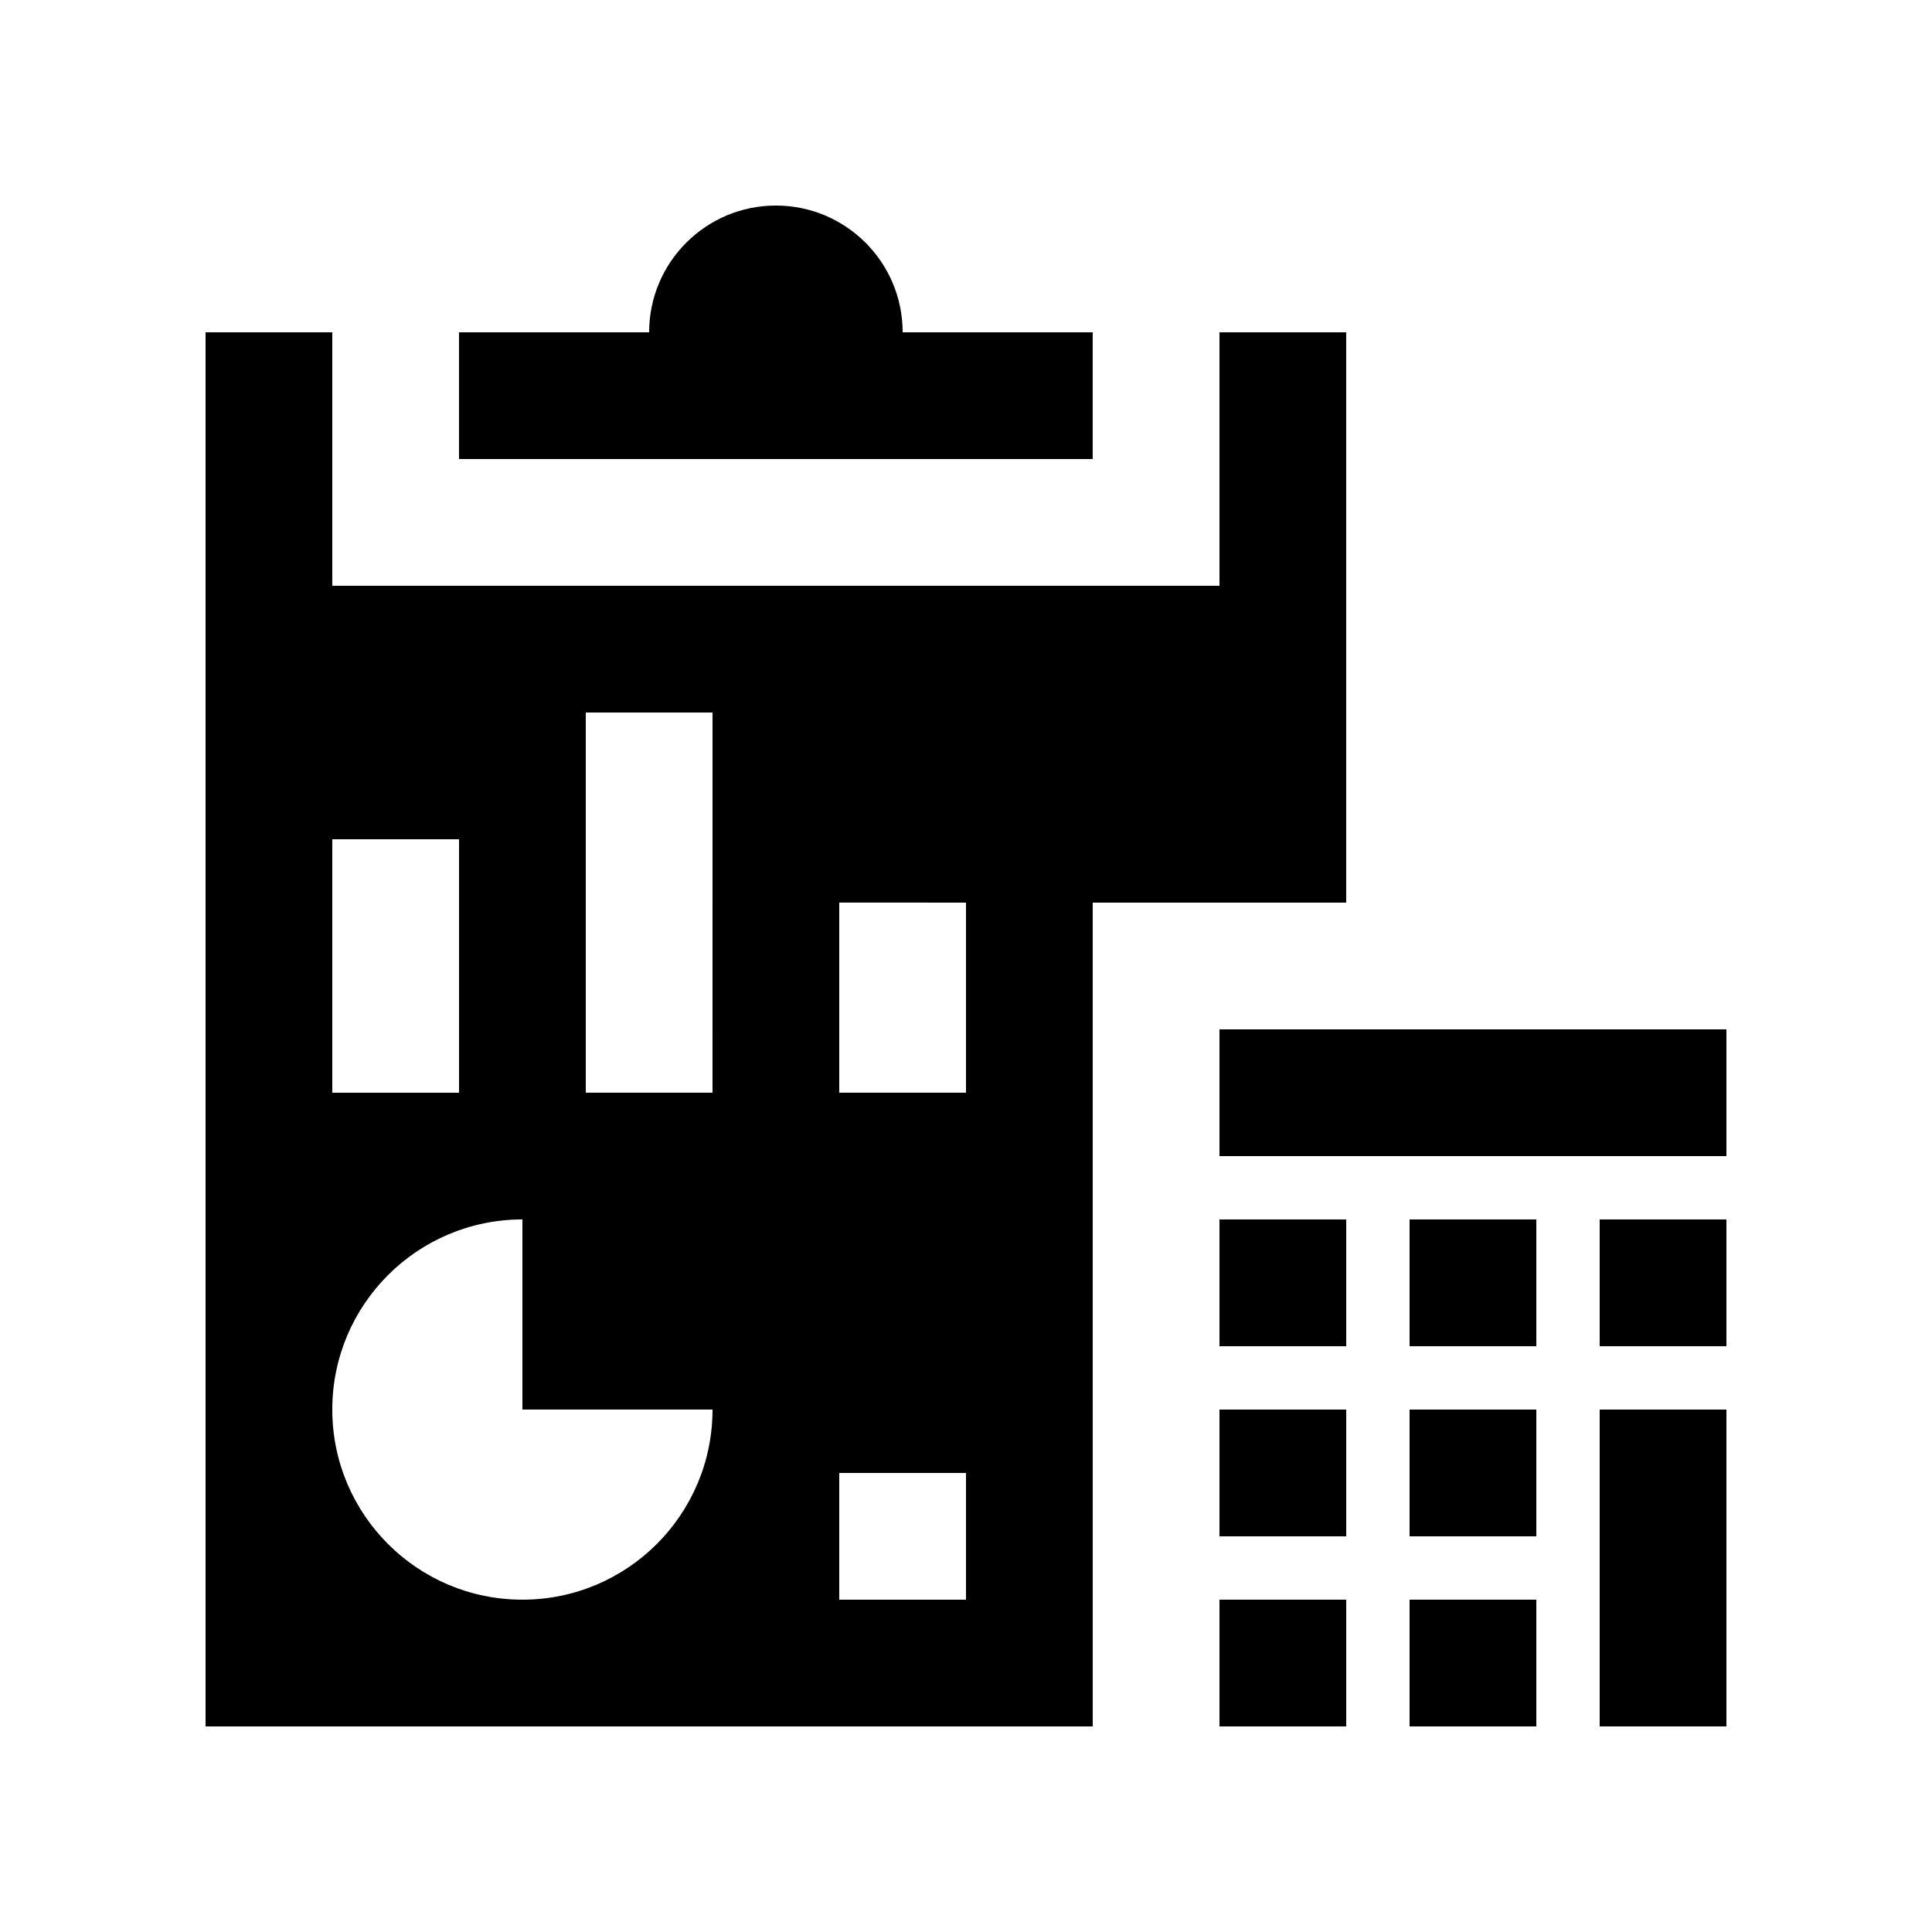
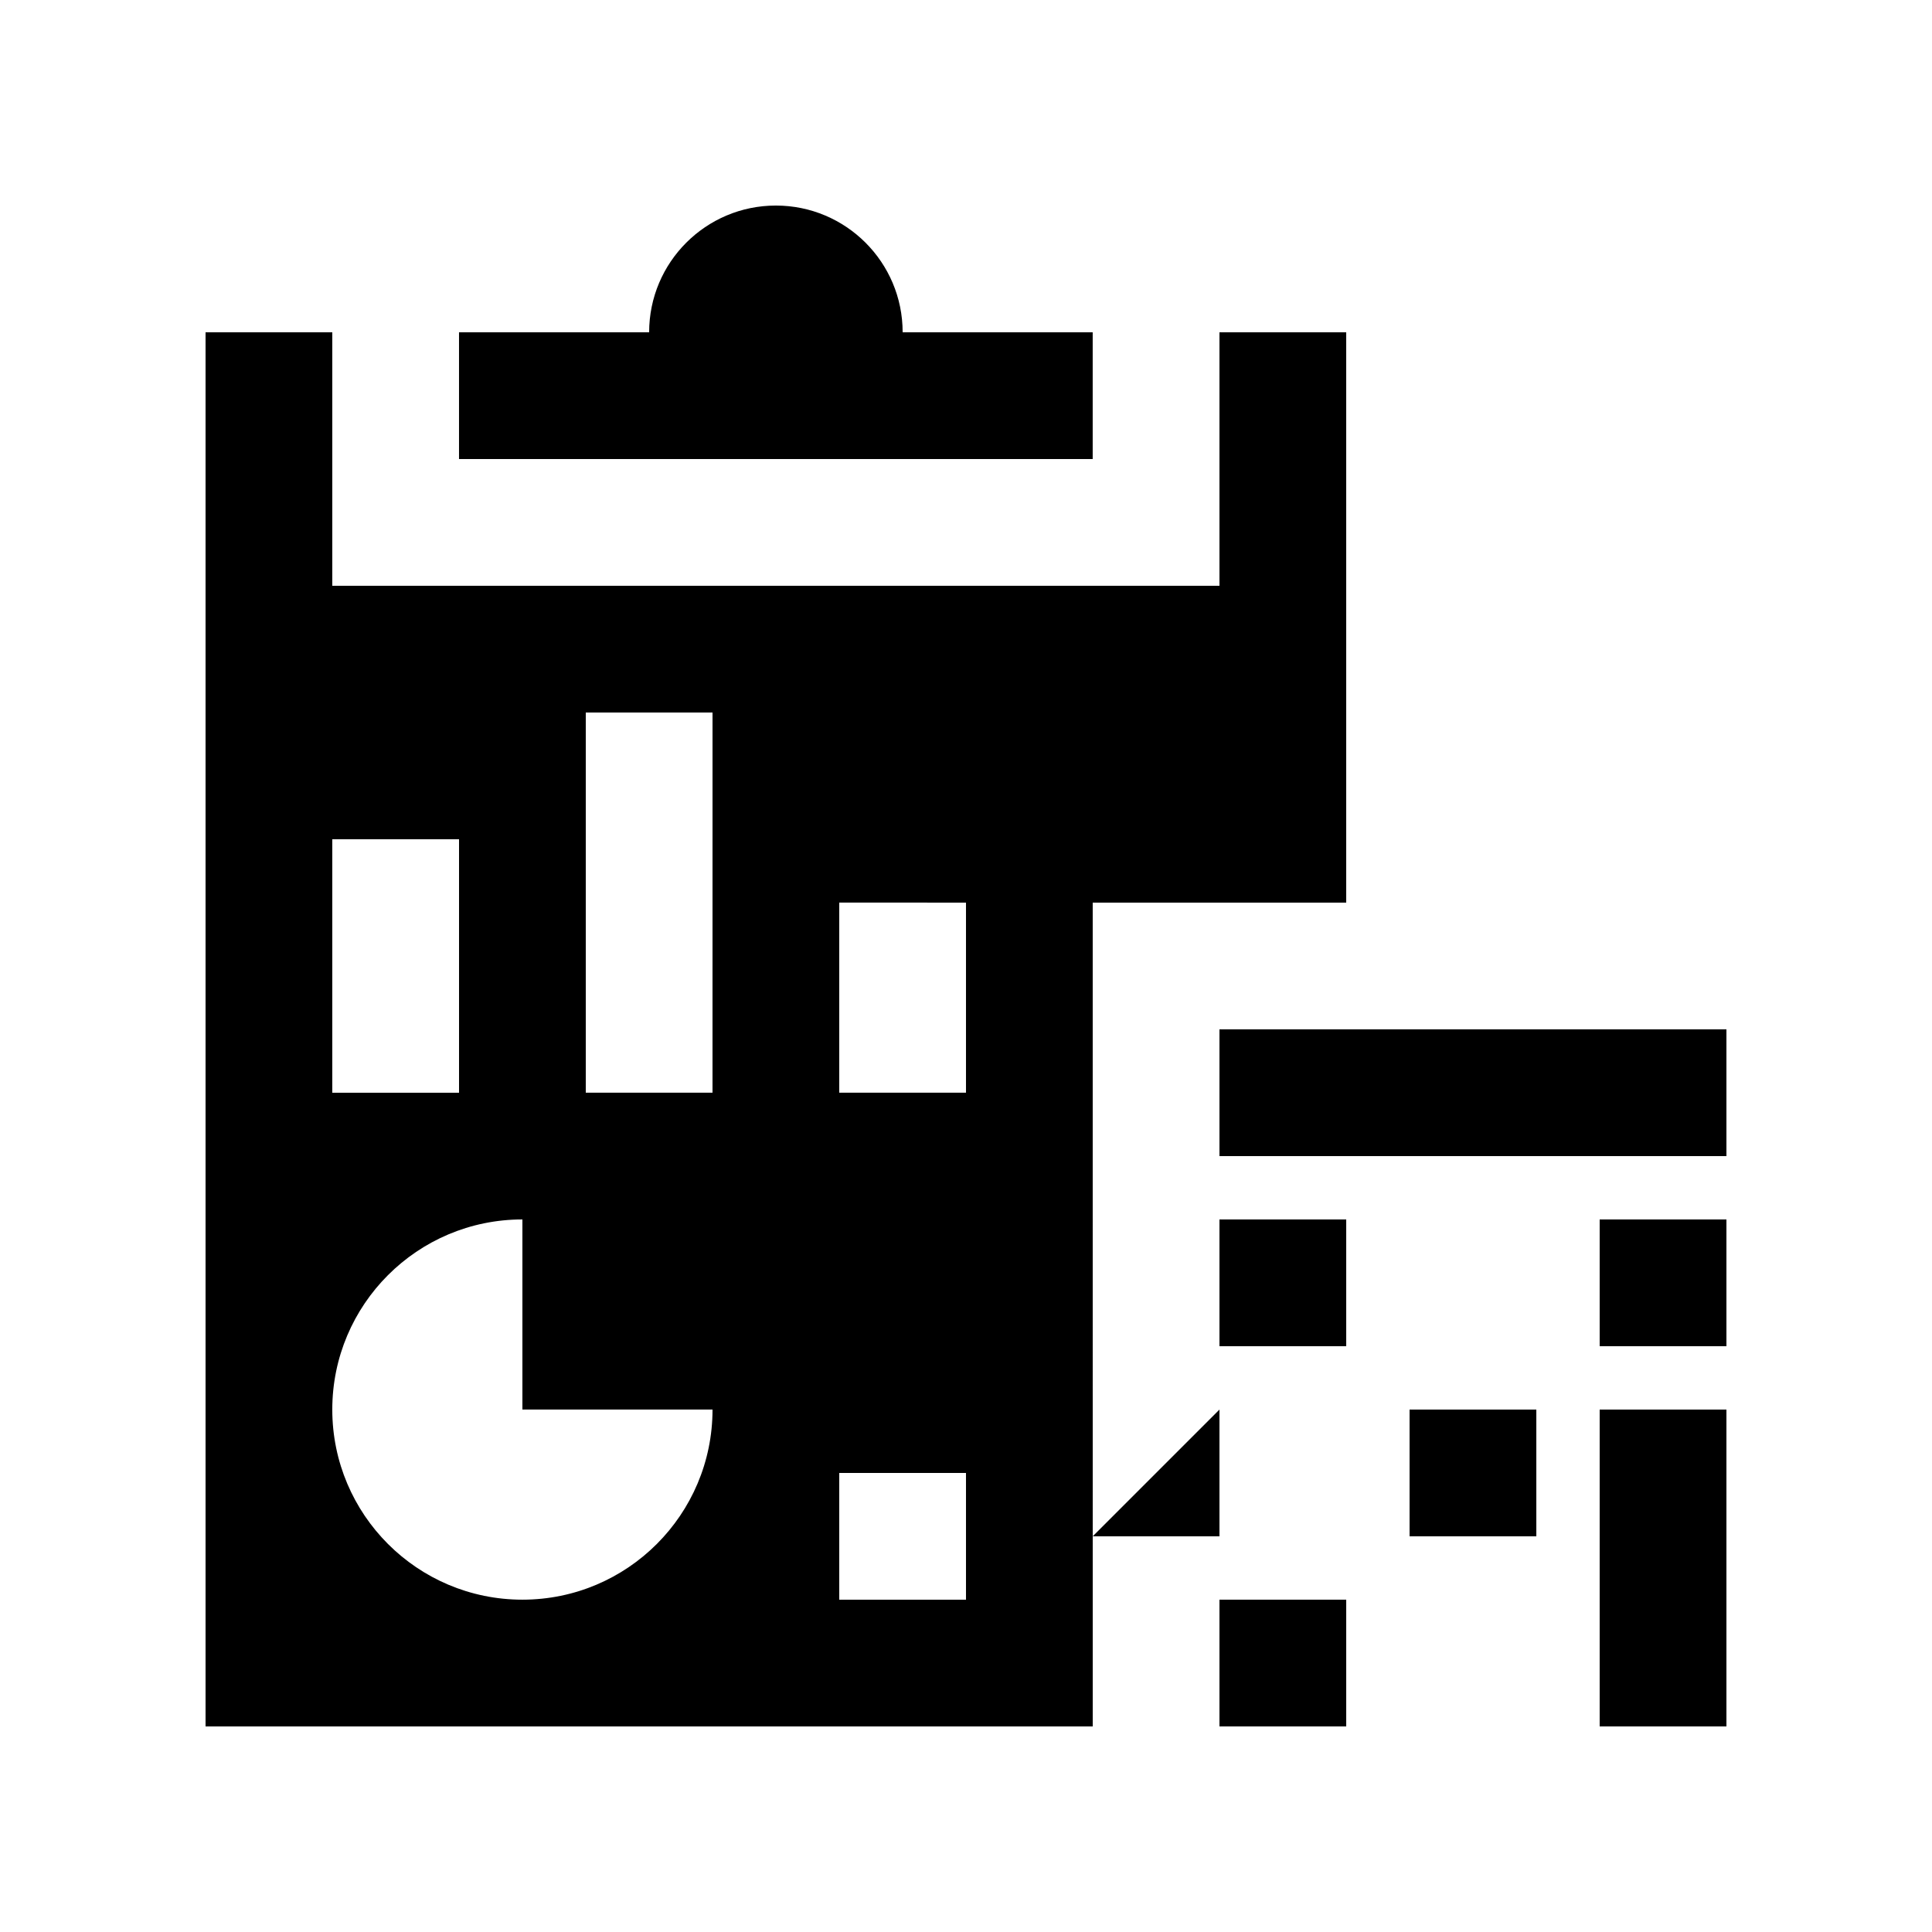
<svg xmlns="http://www.w3.org/2000/svg" fill="#000000" width="800px" height="800px" version="1.1" viewBox="144 144 512 512">
  <g>
-     <path d="m517.55 567.93h33.59v33.59h-33.59z" />
    <path d="m467.17 567.93h33.59v33.59h-33.59z" />
    <path d="m517.55 517.55h33.59v33.59h-33.59z" />
-     <path d="m467.17 517.55h33.59v33.59h-33.59z" />
+     <path d="m467.17 517.55v33.59h-33.59z" />
    <path d="m567.93 467.17h33.59v33.59h-33.59z" />
    <path d="m567.93 517.55h33.59v83.969h-33.59z" />
-     <path d="m517.55 467.17h33.59v33.59h-33.59z" />
    <path d="m467.17 467.17h33.59v33.59h-33.59z" />
    <path d="m467.17 416.79h134.35v33.59h-134.35z" />
    <path d="m383.21 232.06c0-18.551-15.039-33.586-33.59-33.586-18.551 0-33.59 15.039-33.59 33.59h-50.383v33.59h167.93v-33.59z" />
    <path d="m467.17 232.06v67.176h-235.11v-67.176h-33.586v369.46h235.11l-0.004-218.32h67.176v-151.14zm-235.11 134.35h33.59v67.172h-33.59zm50.383 201.52c-27.82 0-50.383-22.566-50.383-50.383 0-27.816 22.562-50.383 50.383-50.383v50.383h50.383c-0.004 27.816-22.562 50.383-50.383 50.383zm50.379-134.35h-33.586v-100.76h33.59zm67.176 134.35h-33.59v-33.582l33.59-0.004zm0-134.35h-33.59v-50.383l33.59 0.004z" />
  </g>
</svg>